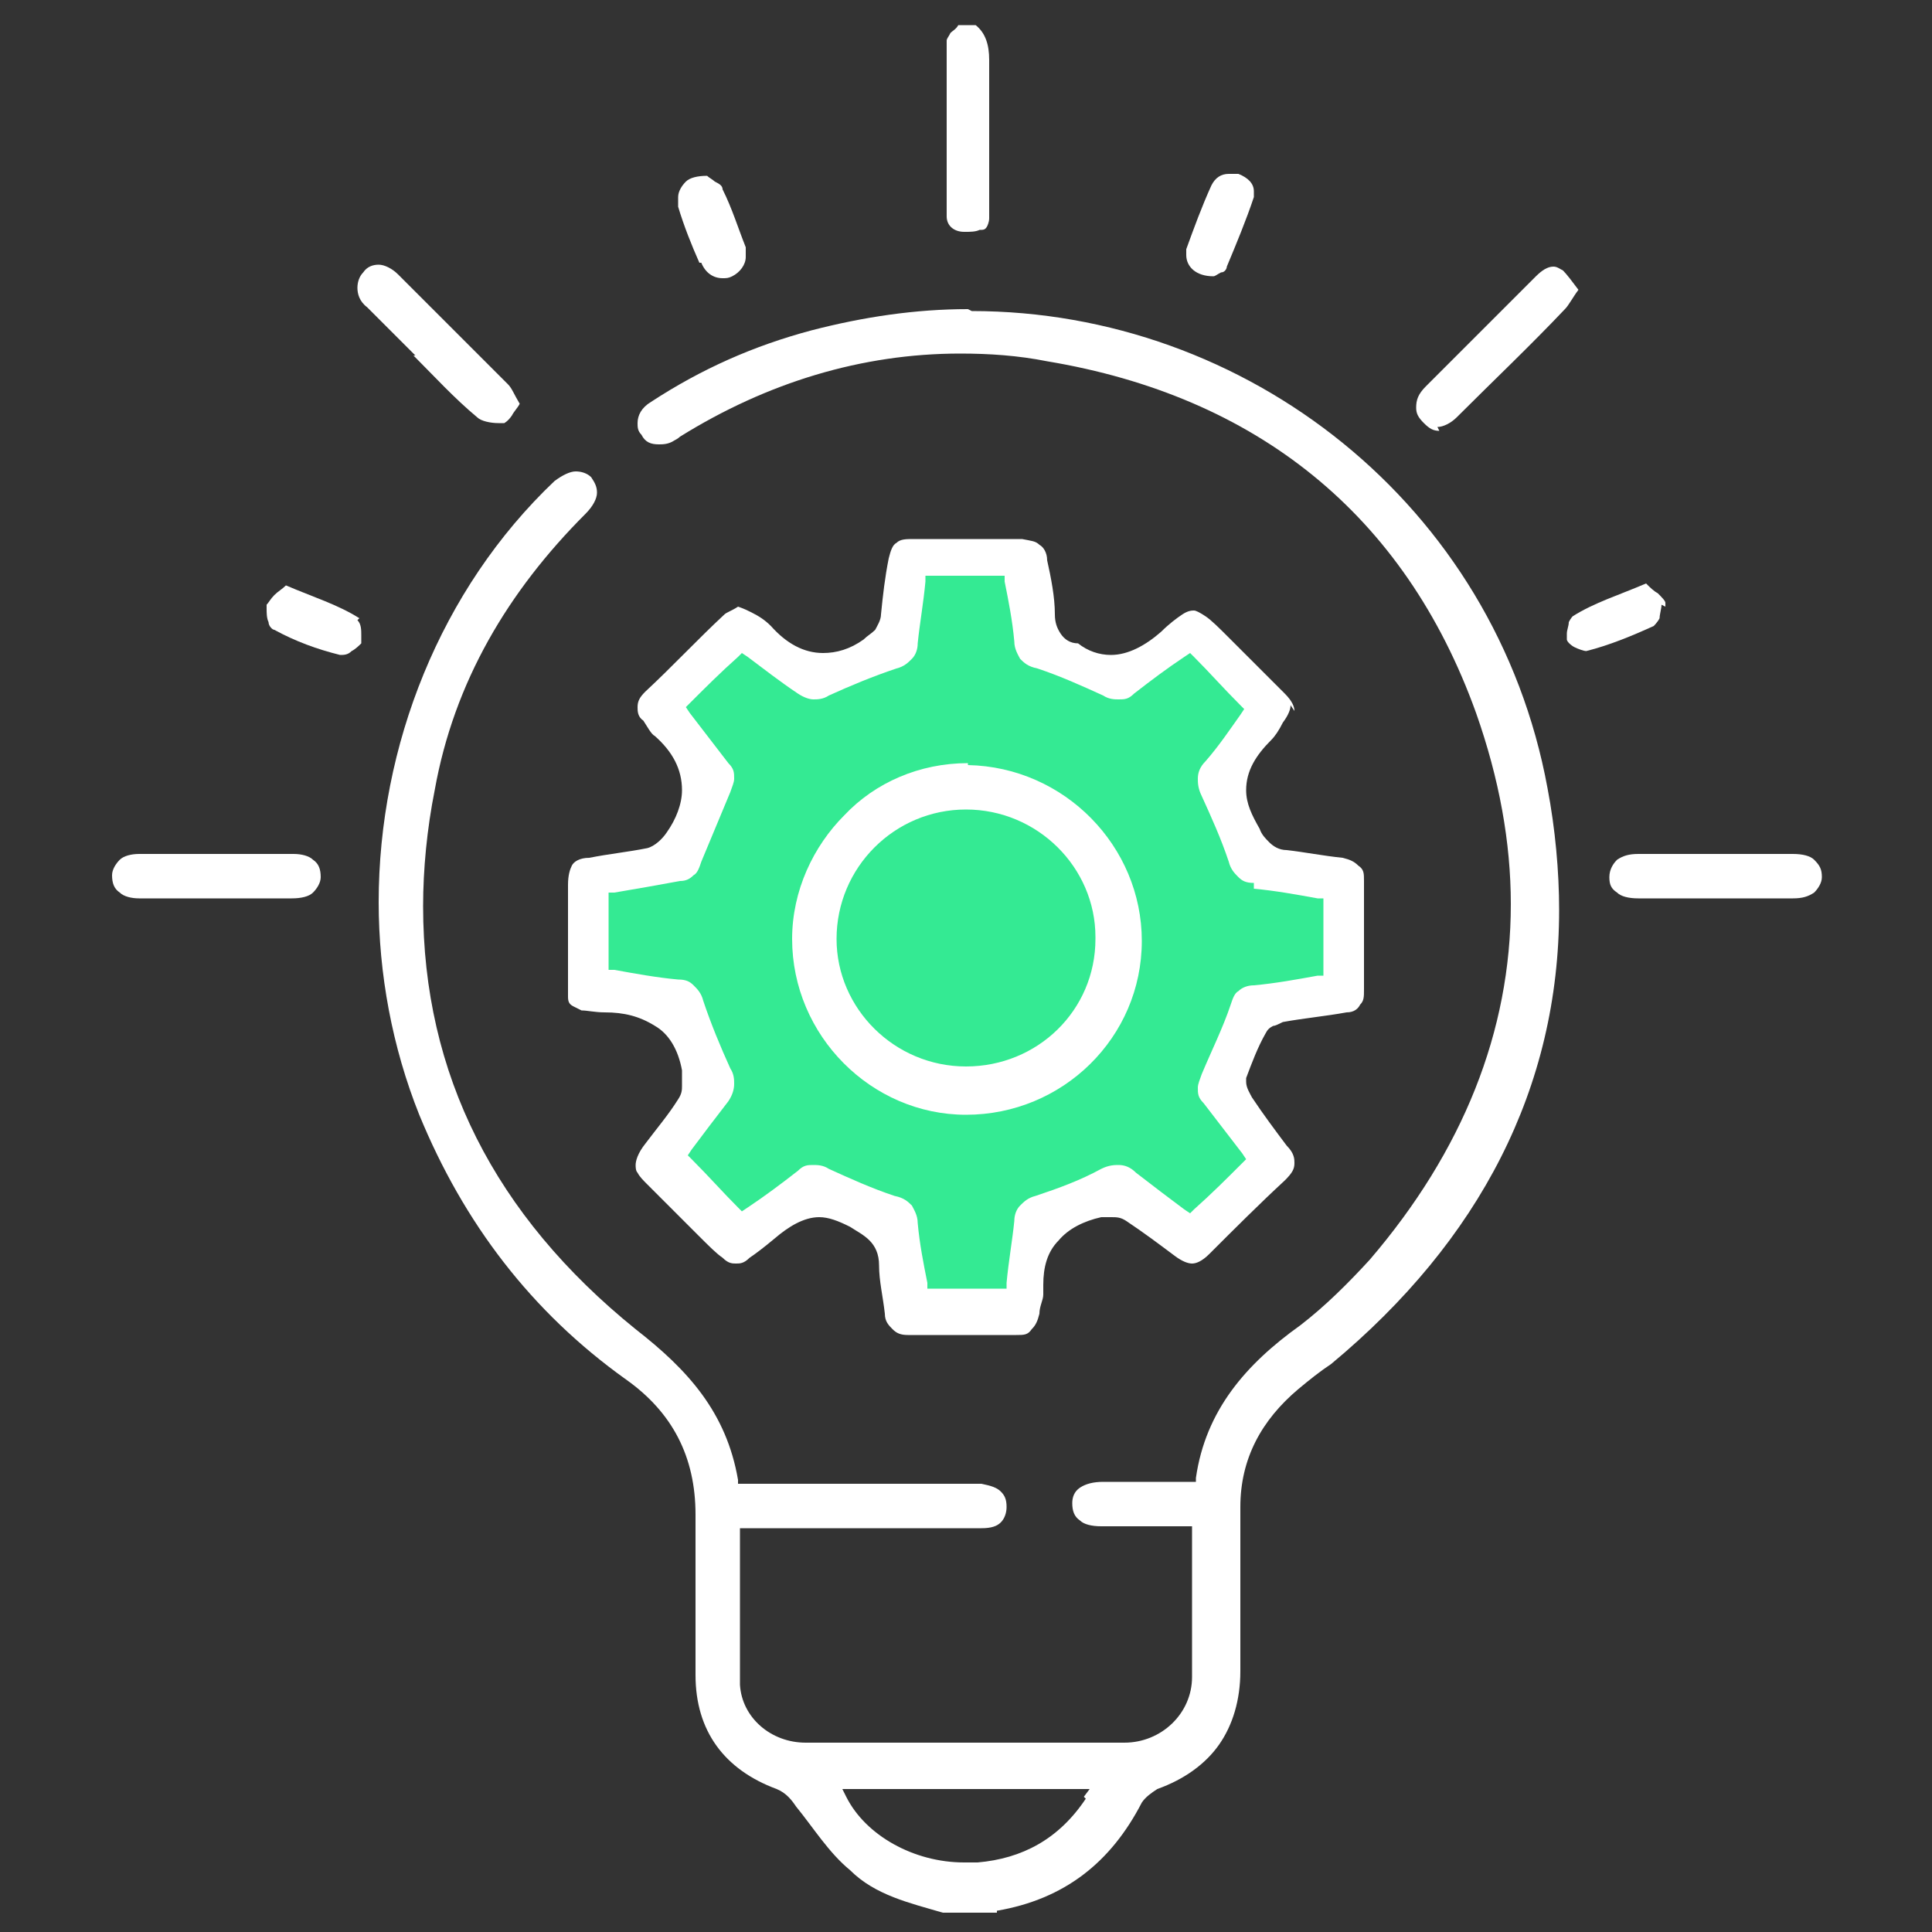
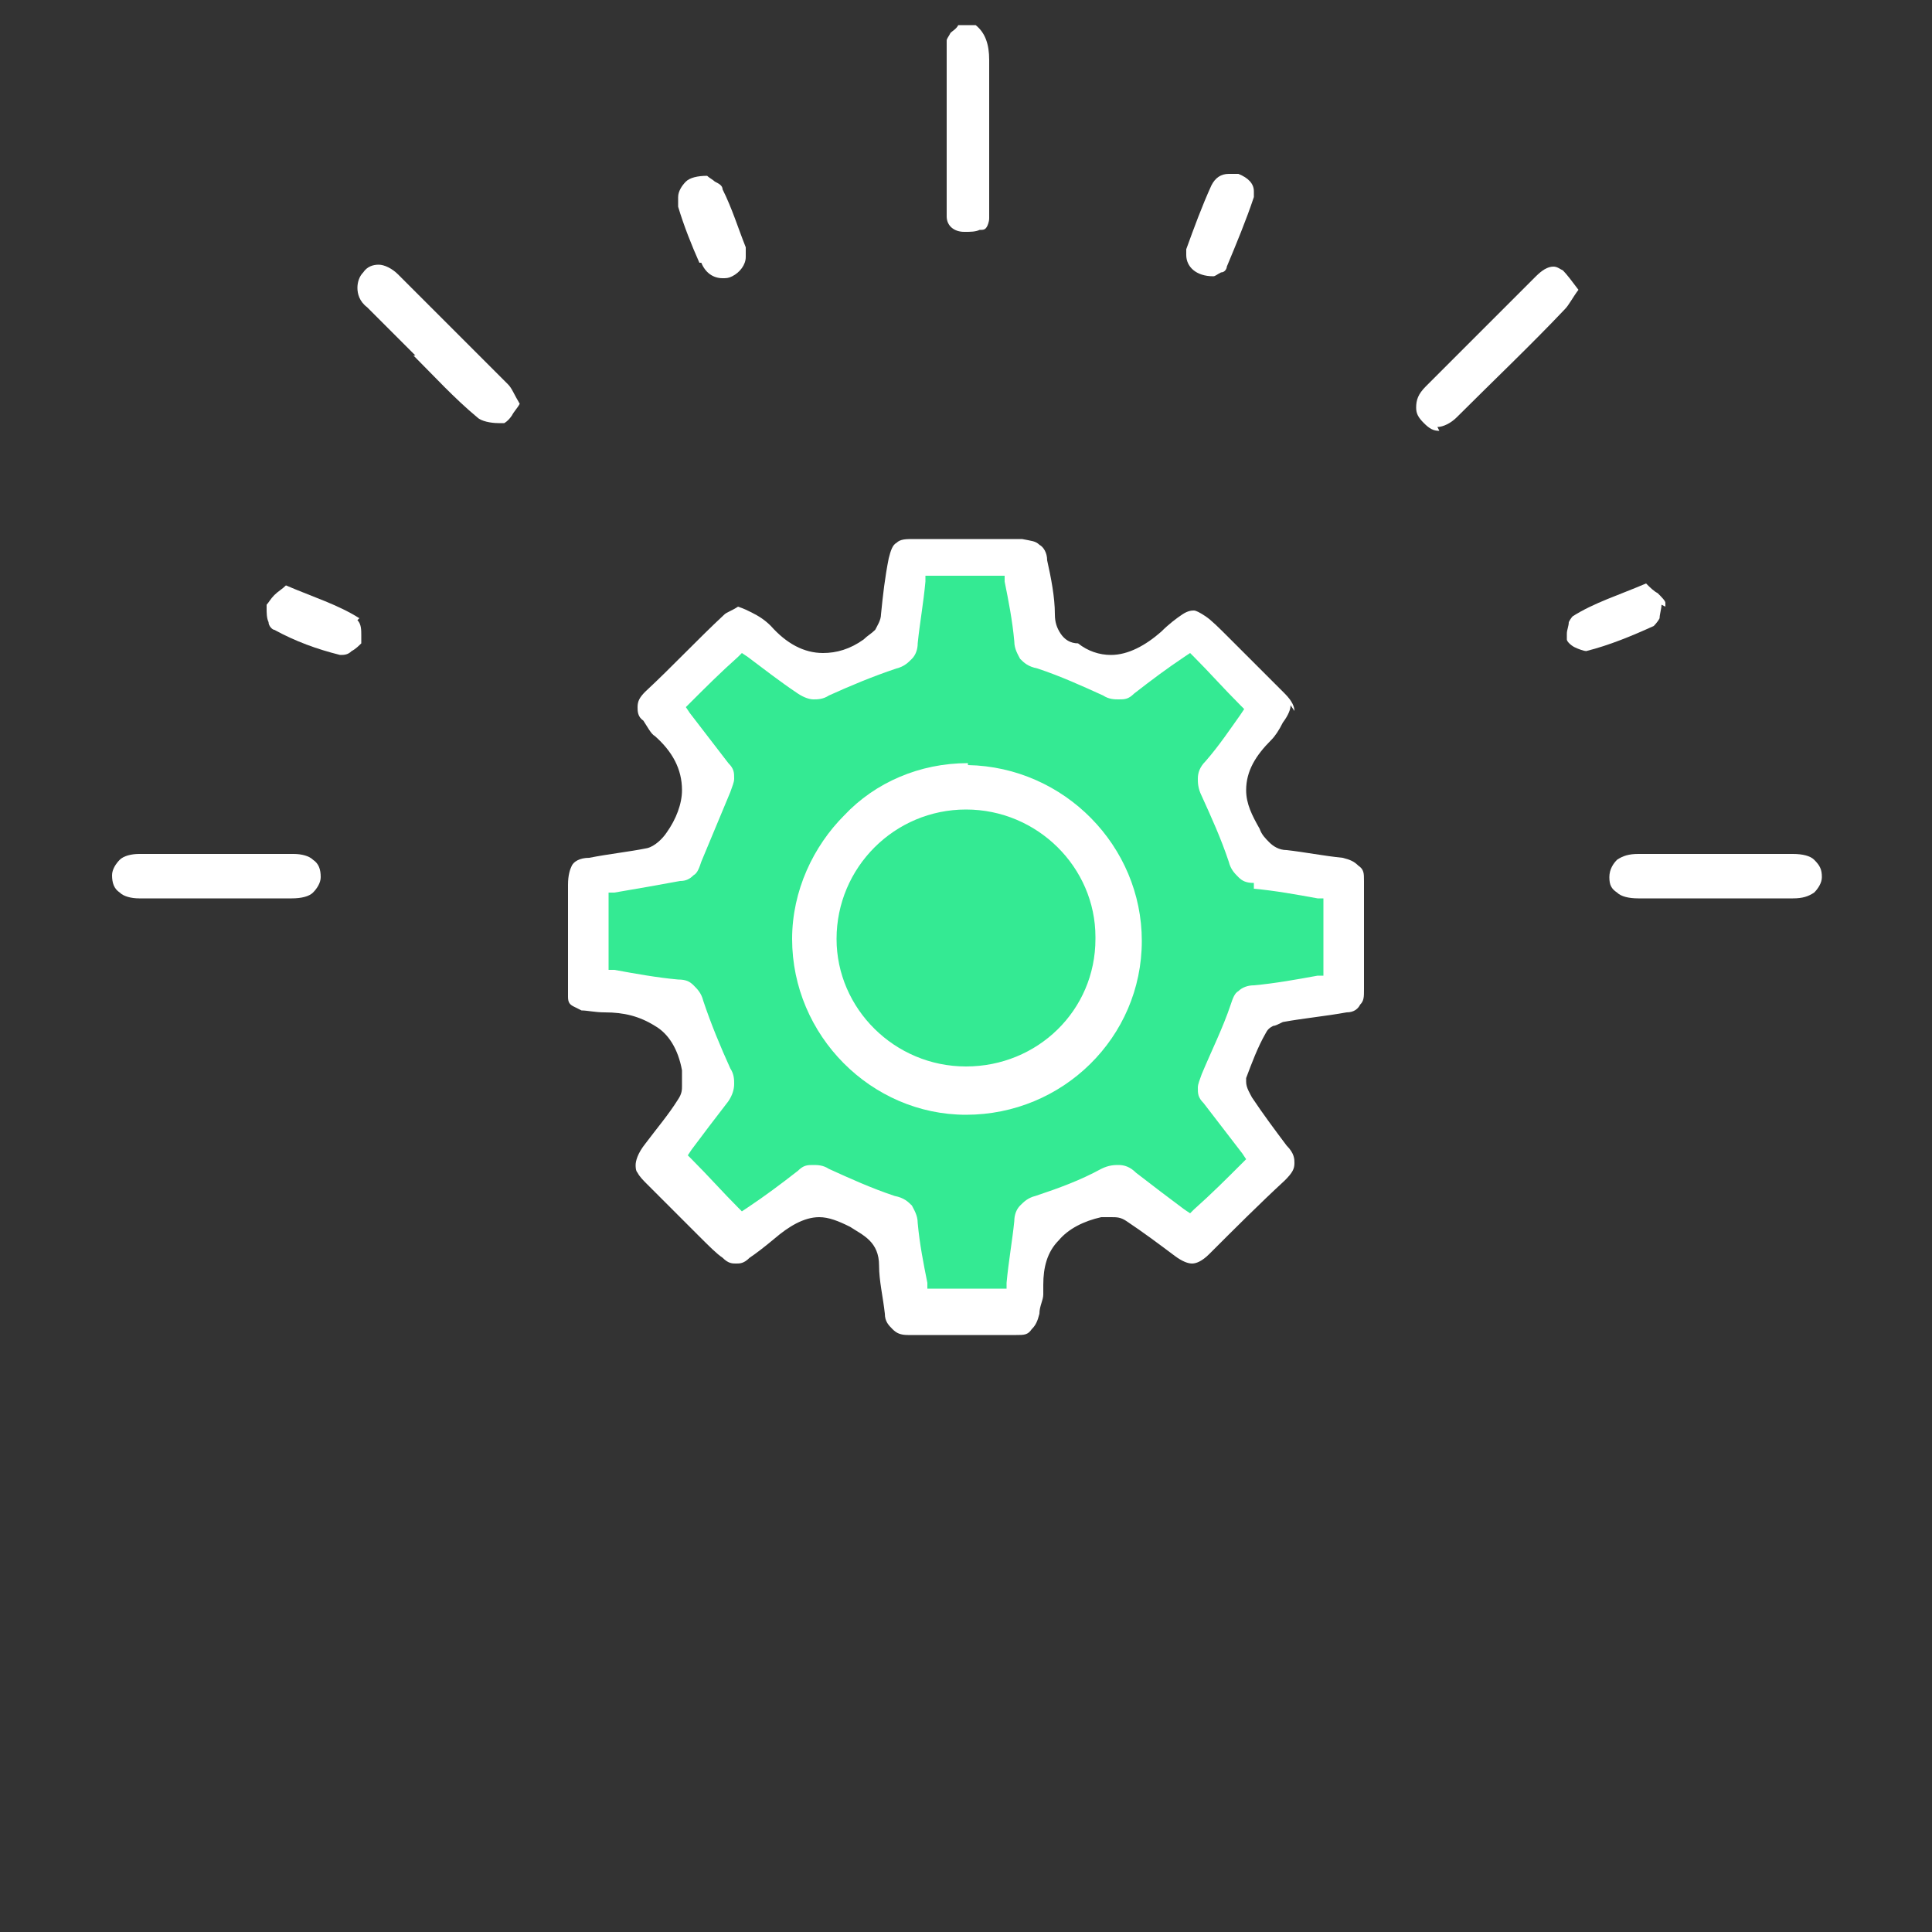
<svg xmlns="http://www.w3.org/2000/svg" viewBox="0 0 100 100">
  <rect x="0" y="0" width="100" height="100" fill="#333333" stroke="none" />
  <g>
    <g id="Layer_1">
      <polygon points="42 35 46.1 33.8 47.6 29.3 52.7 29 53.9 33.5 58.7 35.3 62 32.7 65.4 36.7 63.3 40.9 64.4 44.1 69.6 46.4 69.2 51.8 64.8 52.6 63.4 56.5 65.5 60.1 61.8 64.5 57.9 62.1 54 63.8 52.5 68.1 48.1 68.3 46.1 63.7 42.4 61.8 37.8 64.3 34.4 60.8 36.5 56.7 34.6 52.1 30.3 51.4 30.4 46 35.5 44.1 36.1 41.1 34.4 37 38.5 33.2 42 35" fill="#34ea93" />
      <g>
-         <path d="M50.1,16c-2.7,0-5.4.4-8.1,1.1-3,.8-5.7,2-8.3,3.7-.5.3-.7.7-.7,1.1,0,.2,0,.4.2.6.2.4.5.5.9.5.2,0,.5,0,.8-.2,0,0,.2-.1.3-.2,4.5-2.8,9.4-4.3,14.5-4.3,1.5,0,3,.1,4.5.4,10.8,1.8,18.5,7.9,22.2,18.2,1.2,3.4,1.8,6.7,1.8,9.9,0,6.6-2.5,12.8-7.3,18.4-1.1,1.2-2.3,2.4-3.6,3.4-2.8,2-4.9,4.4-5.4,7.9v.2h-.2c-.9,0-1.9,0-2.8,0s-1.2,0-1.8,0c-.5,0-.9.1-1.2.3-.3.2-.4.5-.4.8h0c0,.4.1.7.4.9.2.2.6.3,1.1.3.2,0,.5,0,.7,0,.4,0,.7,0,1.1,0h2.9v.2c0,1.6,0,3.1,0,4.6s0,2,0,3c0,1.9-1.6,3.4-3.5,3.4-2.7,0-5.4,0-8.1,0s-5.6,0-8.4,0c-1.8,0-3.3-1.3-3.4-3,0-1.1,0-2.1,0-3.2,0-1.6,0-3.1,0-4.7v-.2h3c1.7,0,3.4,0,5,0s3,0,4.5,0c.5,0,.8-.1,1-.3.2-.2.3-.5.3-.8h0c0-.4-.1-.6-.3-.8-.2-.2-.5-.3-1-.4h-.3c-.1,0-.3,0-.4,0-2.7,0-5.3,0-8,0h-3.9v-.2c-.6-3.5-2.6-5.7-5.3-7.8-7.3-5.9-11-13.2-11-21.9,0-1.9.2-4,.6-6,1-5.6,3.8-10.3,7.8-14.3.4-.4.6-.8.6-1.1,0-.3-.1-.5-.3-.8-.2-.2-.5-.3-.8-.3-.3,0-.7.2-1.1.5-5.9,5.6-9.1,13.7-9.1,21.8,0,3.7.7,7.5,2.1,11,2.3,5.6,5.8,10.2,10.7,13.7,2.4,1.7,3.6,4,3.6,7h0c0,1.3,0,2.5,0,3.7s0,3.1,0,4.6c0,2.9,1.5,4.9,4.2,5.9.5.2.8.6,1,.9.9,1.1,1.7,2.4,2.8,3.3,1.3,1.3,3.1,1.7,4.8,2.2h2.8c0-.1,0-.1,0-.1,3.5-.6,5.9-2.5,7.5-5.6.2-.3.5-.5.8-.7,1.4-.5,2.5-1.3,3.2-2.3.7-1,1.1-2.3,1.1-3.8,0-.3,0-.6,0-.9,0-1.4,0-2.8,0-4.2s0-2.2,0-3.4c0-2.5,1.1-4.5,3-6.1.6-.5,1.1-.9,1.7-1.3,7.7-6.4,11.8-14.3,11.8-23.5,0-2-.2-4.2-.6-6.3-2.7-14.7-15.6-24.7-29.8-24.7ZM56.2,93.1c-1.4,2.1-3.3,3.1-5.6,3.3-.2,0-.4,0-.7,0-2.6,0-5.1-1.4-6.1-3.4l-.2-.4h12.8l-.3.4Z" fill="#fff" />
        <path d="M49.8,12h.2c.2,0,.5,0,.7-.1.2,0,.3,0,.4-.2,0,0,.1-.2.1-.4v-.2c0-.2,0-.5,0-.8h0c0-.3,0-.5,0-.8,0-1.1,0-2.2,0-3.3s0-2.1,0-3.1h0c0-.8-.2-1.4-.7-1.8h-.9c-.1.2-.3.3-.4.4-.1.2-.2.3-.2.4,0,1.7,0,3.4,0,5.1s0,2.7,0,4c0,.5.4.8.9.8Z" fill="#fff" />
        <path d="M67,36.8c0-.2-.1-.5-.5-.9-1-1-1.9-1.9-2.9-2.9-.5-.5-.9-.9-1.2-1.1-.3-.2-.5-.3-.6-.3-.1,0-.3,0-.6.2-.3.2-.7.5-1.1.9-.8.7-1.7,1.2-2.6,1.2-.6,0-1.2-.2-1.7-.6h0s0,0,0,0c-.4,0-.7-.2-.9-.5-.2-.3-.3-.6-.3-1,0-.9-.2-1.9-.4-2.8,0-.4-.2-.7-.4-.8-.2-.2-.4-.2-.9-.3-.9,0-1.8,0-2.8,0s-1.9,0-2.8,0c-.4,0-.7,0-.9.2-.2.1-.3.4-.4.8-.2,1-.3,1.9-.4,2.9,0,.3-.2.6-.3.8-.2.2-.4.3-.6.5-.7.5-1.4.7-2.1.7-1,0-1.9-.5-2.7-1.4-.3-.3-.6-.5-1-.7-.2-.1-.4-.2-.7-.3-.3.2-.6.3-.7.4-1.4,1.3-2.7,2.7-4.1,4-.3.3-.4.5-.4.8,0,.2,0,.5.3.7.2.3.4.7.6.8.9.8,1.4,1.7,1.4,2.8,0,.7-.3,1.5-.8,2.2-.2.3-.6.7-1,.8-1,.2-2,.3-3,.5-.5,0-.8.2-.9.4-.1.2-.2.5-.2,1,0,.6,0,1.2,0,1.8,0,.9,0,1.8,0,2.7,0,.6,0,1,0,1.3,0,.3.1.4.3.5,0,0,.2.1.4.2.3,0,.7.1,1.2.1,1,0,1.8.2,2.6.7.7.4,1.2,1.2,1.4,2.3v.2c0,0,0,.1,0,.1,0,.1,0,.3,0,.5,0,.2,0,.4-.2.7-.5.8-1.1,1.5-1.7,2.3-.4.5-.5.9-.5,1.1,0,.1,0,.3.1.4.1.2.3.4.5.6.9.9,1.7,1.7,2.6,2.6.6.6,1,1,1.3,1.2.3.3.5.3.7.3.2,0,.4,0,.7-.3.3-.2.7-.5,1.3-1,.7-.6,1.5-1.1,2.3-1.1.5,0,1,.2,1.6.5.3.2.7.4,1,.7.3.3.5.7.5,1.3,0,.8.2,1.6.3,2.5,0,.4.2.6.4.8.2.2.4.3.8.3,1.1,0,2.1,0,3.2,0s1.6,0,2.4,0h0c.4,0,.6,0,.8-.3.2-.2.3-.4.4-.8,0-.4.2-.7.2-1h0c0-.2,0-.4,0-.5,0-.9.2-1.7.8-2.3.5-.6,1.3-1,2.2-1.2.1,0,.3,0,.5,0,.3,0,.5,0,.8.2.9.6,1.7,1.2,2.5,1.8.4.3.7.4.9.4.2,0,.5-.1.9-.5,1.3-1.3,2.6-2.6,3.9-3.8.4-.4.5-.6.5-.9,0-.2,0-.5-.4-.9-.6-.8-1.2-1.6-1.8-2.5-.1-.2-.3-.5-.3-.8v-.2c.3-.8.6-1.6,1-2.3.1-.2.2-.3.4-.4.1,0,.3-.1.5-.2,1.1-.2,2.2-.3,3.3-.5.4,0,.6-.2.7-.4.2-.2.2-.4.2-.8,0-.9,0-1.9,0-2.8s0-1.9,0-2.8c0-.4,0-.6-.3-.8-.2-.2-.4-.3-.8-.4-1-.1-2-.3-2.9-.4-.4,0-.7-.2-.9-.4-.2-.2-.4-.4-.5-.7-.4-.7-.7-1.3-.7-2,0-1,.5-1.8,1.3-2.6.2-.2.4-.5.6-.9.3-.4.4-.7.4-.9ZM64.9,46c1.1.1,2.2.3,3.3.5h.3v4h-.3c-1.1.2-2.2.4-3.3.5-.3,0-.6.1-.8.3-.2.1-.3.4-.4.7-.4,1.2-1,2.4-1.5,3.6-.1.3-.2.5-.2.7,0,.3,0,.5.3.8.7.9,1.3,1.7,2,2.6l.2.3-.2.2c-.8.8-1.6,1.6-2.5,2.4l-.2.2-.3-.2c-.8-.6-1.6-1.2-2.5-1.9-.3-.3-.6-.4-.9-.4-.2,0-.5,0-.9.2-1.1.6-2.2,1-3.4,1.4-.4.1-.6.3-.8.5-.2.2-.3.5-.3.8-.1,1-.3,2.1-.4,3.2v.3h-4.1v-.3c-.2-1-.4-2-.5-3.1,0-.4-.2-.7-.3-.9-.2-.2-.4-.4-.9-.5-1.2-.4-2.3-.9-3.4-1.4-.3-.2-.6-.2-.8-.2-.3,0-.5,0-.8.3-.9.7-1.7,1.3-2.6,1.9l-.3.2-.2-.2c-.8-.8-1.5-1.6-2.4-2.5l-.2-.2.2-.3c.6-.8,1.2-1.6,1.9-2.5.2-.3.3-.6.3-.9,0-.2,0-.5-.2-.8-.5-1.1-1-2.3-1.4-3.5-.1-.4-.3-.6-.5-.8-.2-.2-.4-.3-.8-.3-1.1-.1-2.2-.3-3.3-.5h-.3v-4h.3c1.2-.2,2.3-.4,3.4-.6.3,0,.5-.1.7-.3.2-.1.3-.4.4-.7.5-1.2,1-2.4,1.5-3.6.1-.3.2-.5.2-.7,0-.3,0-.5-.3-.8-.7-.9-1.3-1.7-2-2.6l-.2-.3.2-.2c.8-.8,1.6-1.6,2.5-2.4l.2-.2.3.2c.8.6,1.7,1.3,2.6,1.9.3.2.6.3.8.3.2,0,.5,0,.8-.2,1.1-.5,2.3-1,3.5-1.4.4-.1.6-.3.8-.5.2-.2.3-.5.3-.8.1-1,.3-2.1.4-3.2v-.3h4.1v.3c.2,1,.4,2,.5,3.1,0,.4.2.7.3.9.2.2.4.4.9.5,1.2.4,2.3.9,3.4,1.4.3.2.6.2.8.2.3,0,.5,0,.8-.3.9-.7,1.7-1.3,2.6-1.9l.3-.2.2.2c.8.8,1.5,1.6,2.4,2.5l.2.2-.2.3c-.5.7-1.1,1.6-1.8,2.4-.3.3-.4.6-.4.9,0,.2,0,.5.2.9.5,1.1,1,2.2,1.4,3.4.1.4.3.6.5.8.2.2.4.3.8.3Z" fill="#fff" />
        <path d="M15.2,44.2c-1.3,0-2.7,0-4,0s-2.7,0-4,0c-.4,0-.8.1-1,.3-.2.2-.4.5-.4.8h0c0,.4.1.7.4.9.2.2.6.3,1,.3.5,0,1.1,0,1.6,0,.8,0,1.6,0,2.4,0h0c.8,0,1.6,0,2.4,0s1,0,1.5,0c.5,0,.9-.1,1.1-.3.2-.2.4-.5.4-.8h0c0-.4-.1-.7-.4-.9-.2-.2-.6-.3-1-.3Z" fill="#fff" />
        <path d="M92.8,44.2c-1.3,0-2.6,0-4,0s-2.6,0-4,0c-.5,0-.8.1-1.1.3-.2.2-.4.5-.4.9h0c0,.4.1.6.4.8.2.2.6.3,1.1.3.5,0,1,0,1.6,0s.3,0,.4,0c.6,0,1.3,0,2,0h0c.8,0,1.6,0,2.4,0s1.1,0,1.6,0c.5,0,.8-.1,1.1-.3.2-.2.4-.5.4-.8h0c0-.4-.1-.6-.4-.9-.2-.2-.6-.3-1.1-.3Z" fill="#fff" />
        <path d="M74.4,22.1c.3,0,.7-.2,1-.5,1.9-1.9,3.8-3.7,5.6-5.6.2-.2.4-.6.7-1-.3-.4-.6-.8-.8-1-.2-.1-.3-.2-.5-.2-.3,0-.6.2-.9.5-1.9,1.9-3.8,3.8-5.7,5.7-.4.4-.5.7-.5,1.1,0,.3.1.5.4.8.3.3.5.4.8.4Z" fill="#fff" />
        <path d="M21.4,18.4c1.1,1.1,2.1,2.2,3.3,3.2.2.2.7.3,1.1.3.1,0,.2,0,.3,0,0,0,.2-.1.4-.4.1-.2.3-.4.4-.6-.3-.5-.4-.8-.6-1-1.9-1.9-3.8-3.8-5.7-5.7-.3-.3-.7-.5-1-.5-.3,0-.6.1-.8.4-.2.2-.3.5-.3.8,0,.3.1.7.5,1,.8.8,1.7,1.7,2.5,2.5Z" fill="#fff" />
        <path d="M62.8,14.3c.1,0,.2-.1.4-.2.2,0,.3-.2.3-.3.5-1.2,1-2.4,1.4-3.6,0,0,0-.2,0-.3,0-.4-.3-.7-.8-.9-.2,0-.3,0-.5,0-.4,0-.7.2-.9.6-.5,1.1-.9,2.2-1.3,3.3,0,.1,0,.2,0,.3,0,.6.5,1.1,1.4,1.1Z" fill="#fff" />
-         <path d="M36.3,13.6c.2.5.6.8,1.1.8.2,0,.3,0,.5-.1.4-.2.7-.6.7-1,0-.2,0-.3,0-.5-.4-1-.7-2-1.2-3,0-.2-.2-.3-.4-.4-.1-.1-.3-.2-.4-.3-.5,0-.9.1-1.1.3-.2.2-.4.5-.4.8,0,.2,0,.3,0,.5.3,1,.7,2,1.1,2.9Z" fill="#fff" />
+         <path d="M36.3,13.6c.2.5.6.8,1.1.8.2,0,.3,0,.5-.1.4-.2.7-.6.7-1,0-.2,0-.3,0-.5-.4-1-.7-2-1.2-3,0-.2-.2-.3-.4-.4-.1-.1-.3-.2-.4-.3-.5,0-.9.1-1.1.3-.2.2-.4.5-.4.8,0,.2,0,.3,0,.5.3,1,.7,2,1.1,2.9" fill="#fff" />
        <path d="M86.2,31.4v-.2c0-.1-.2-.3-.4-.5-.2-.1-.4-.3-.6-.5-1.4.6-2.7,1-3.8,1.7,0,0-.1.1-.2.3,0,.2-.1.4-.1.6,0,.1,0,.3,0,.3,0,.1.2.3.4.4.2.1.5.2.6.2h0c1.2-.3,2.4-.8,3.5-1.3,0,0,.2-.2.3-.4,0-.2.1-.5.1-.7Z" fill="#fff" />
        <path d="M18.6,32c-1.1-.7-2.4-1.1-3.8-1.7-.2.2-.4.3-.6.5-.2.2-.3.4-.4.5v.2c0,.2,0,.5.1.7,0,.2.2.4.3.4,1.1.6,2.2,1,3.4,1.3h0c.2,0,.4,0,.6-.2.2-.1.4-.3.5-.4,0,0,0-.2,0-.4,0-.3,0-.6-.2-.8h0Z" fill="#fff" />
        <path d="M50.1,39.5h0c-2.5,0-4.8,1-6.4,2.7-1.6,1.6-2.7,3.9-2.7,6.4h0c0,5,4.1,9.1,9,9.1v.2s0-.2,0-.2h0c5,0,9.1-4,9.1-9h0c0-4.9-4-9-9-9.1ZM56.7,48.6c0,3.7-3,6.6-6.7,6.6h0c-3.7,0-6.7-3-6.7-6.6h0c0-3.7,3-6.7,6.7-6.7v.2s0-.2,0-.2h0c3.7,0,6.7,3,6.7,6.6h0Z" fill="#fff" />
      </g>
    </g>
  </g>
</svg>